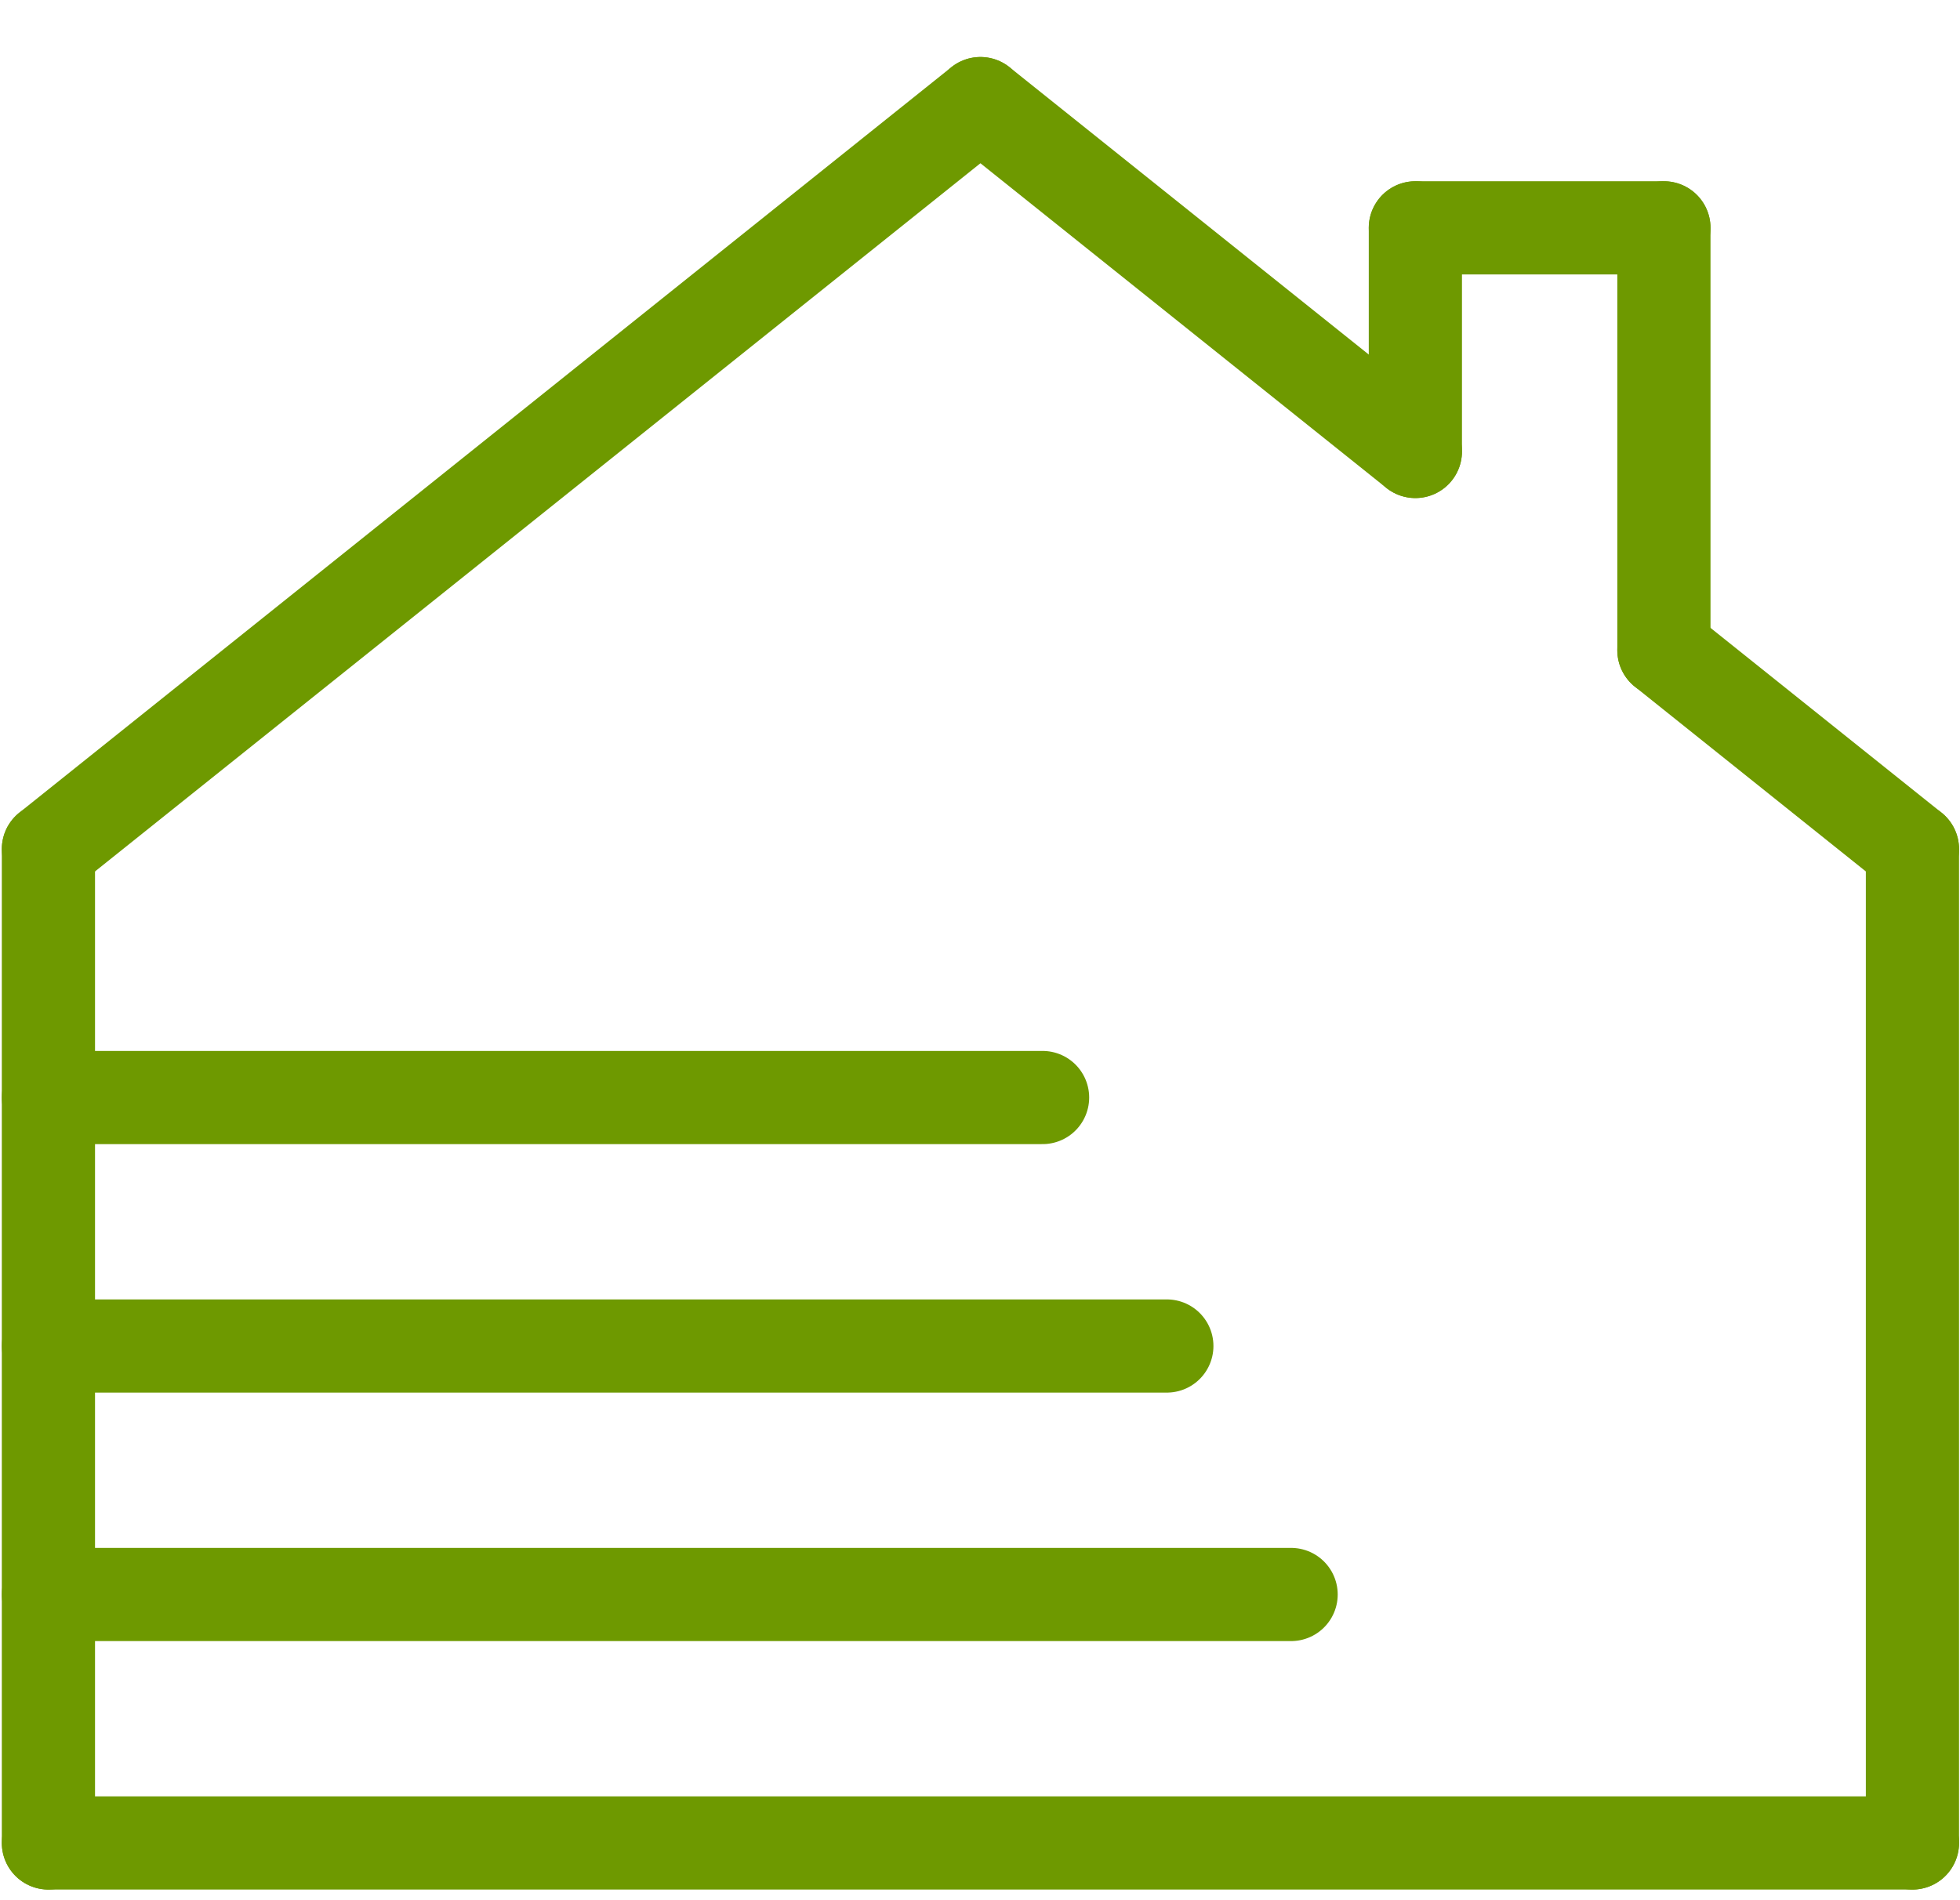
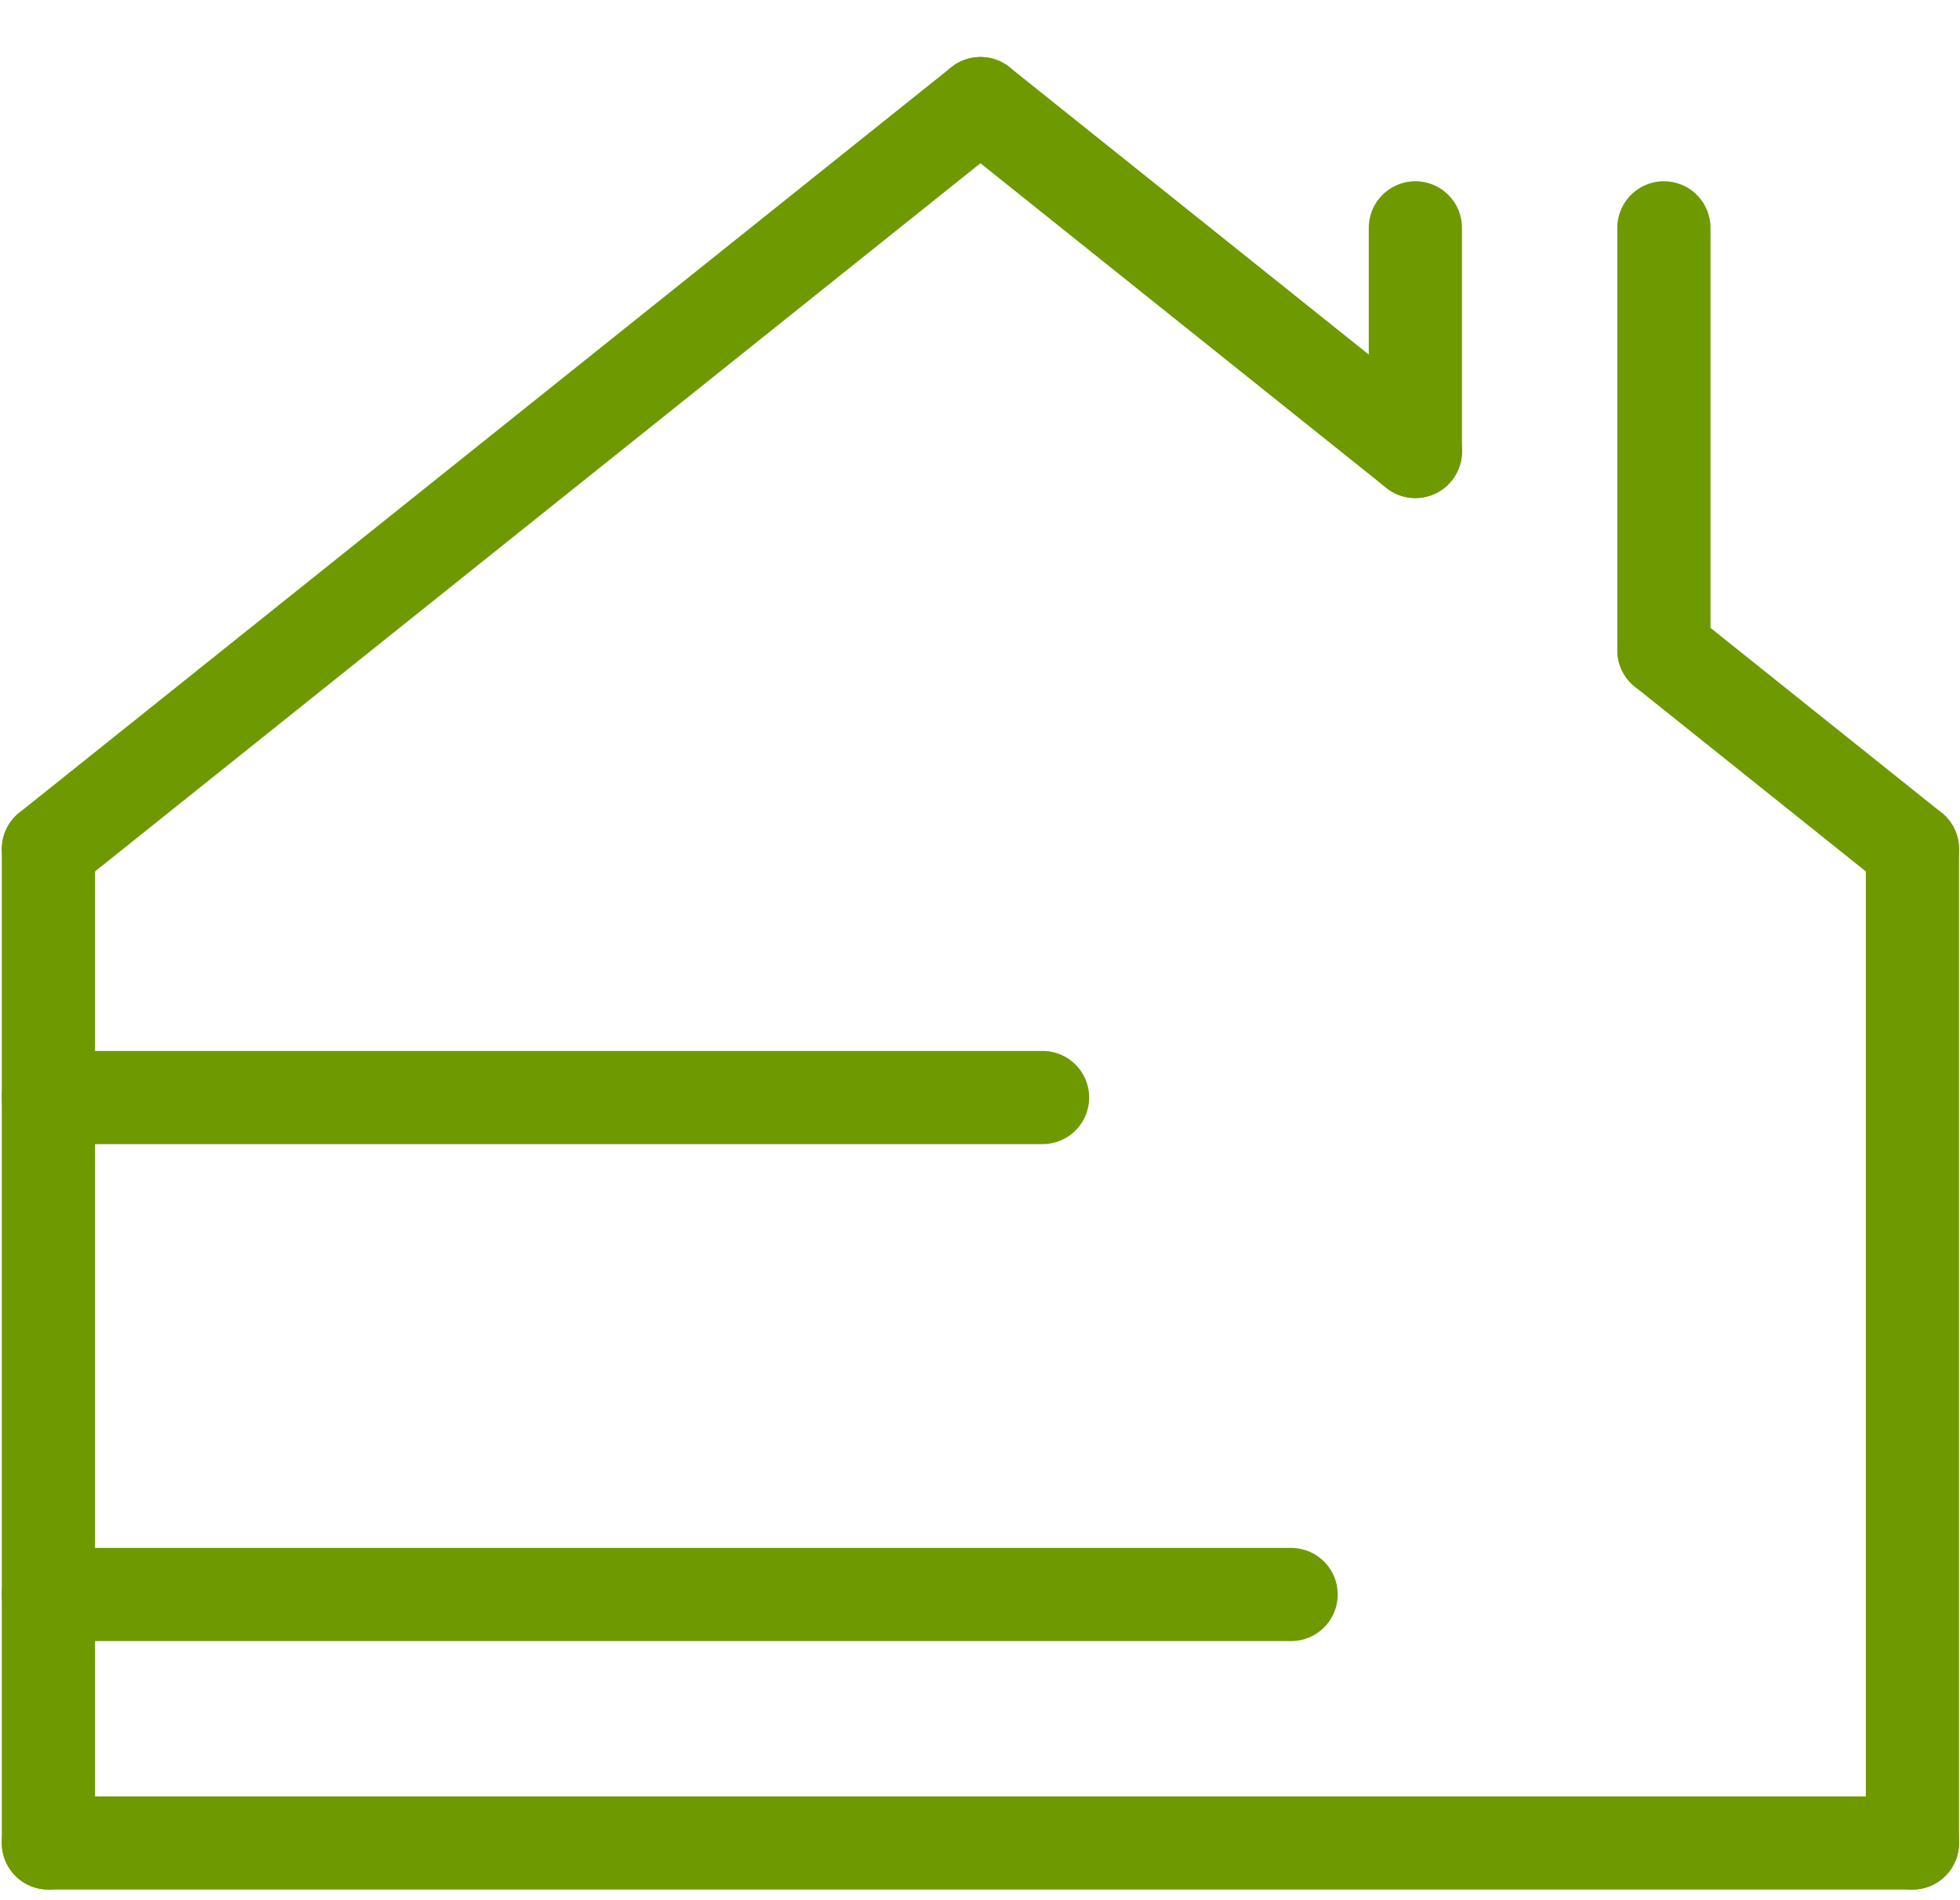
<svg xmlns="http://www.w3.org/2000/svg" version="1.1" id="Ñëîé_1" x="0px" y="0px" width="2523.567px" height="2446.578px" viewBox="0 0 2523.567 2446.578" enable-background="new 0 0 2523.567 2446.578" xml:space="preserve">
  <rect display="none" fill="#FFFFFF" width="2523.567" height="2446.578" />
  <g>
    <line fill="none" stroke="#6E9900" stroke-width="120" stroke-linecap="round" stroke-linejoin="round" stroke-miterlimit="10" x1="1822.34" y1="581.412" x2="1822.34" y2="293.412" />
    <line fill="none" stroke="#6E9900" stroke-width="120" stroke-linecap="round" stroke-linejoin="round" stroke-miterlimit="10" x1="2142.34" y1="837.412" x2="2142.34" y2="293.412" />
-     <line fill="none" stroke="#6E9900" stroke-width="120" stroke-linecap="round" stroke-linejoin="round" stroke-miterlimit="10" x1="1822.34" y1="293.412" x2="2142.34" y2="293.412" />
    <line fill="none" stroke="#6E9900" stroke-width="120" stroke-linecap="round" stroke-linejoin="round" stroke-miterlimit="10" x1="62.34" y1="1093.412" x2="62.34" y2="2373.412" />
    <line fill="none" stroke="#6E9900" stroke-width="120" stroke-linecap="round" stroke-linejoin="round" stroke-miterlimit="10" x1="2462.34" y1="1093.412" x2="2462.34" y2="2373.412" />
    <line fill="none" stroke="#6E9900" stroke-width="120" stroke-linecap="round" stroke-linejoin="round" stroke-miterlimit="10" x1="62.34" y1="2373.412" x2="2462.34" y2="2373.412" />
    <line fill="none" stroke="#6E9900" stroke-width="120" stroke-linecap="round" stroke-linejoin="round" stroke-miterlimit="10" x1="62.34" y1="1093.412" x2="1262.34" y2="133.412" />
    <line fill="none" stroke="#6E9900" stroke-width="120" stroke-linecap="round" stroke-linejoin="round" stroke-miterlimit="10" x1="1262.34" y1="133.412" x2="1822.34" y2="581.412" />
    <line fill="none" stroke="#6E9900" stroke-width="120" stroke-linecap="round" stroke-linejoin="round" stroke-miterlimit="10" x1="2142.34" y1="837.412" x2="2462.34" y2="1093.412" />
    <line fill="none" stroke="#6E9900" stroke-width="120" stroke-linecap="round" stroke-linejoin="round" stroke-miterlimit="10" x1="62.34" y1="2053.412" x2="1662.34" y2="2053.412" />
-     <line fill="none" stroke="#6E9900" stroke-width="120" stroke-linecap="round" stroke-linejoin="round" stroke-miterlimit="10" x1="62.34" y1="1733.412" x2="1502.34" y2="1733.412" />
    <line fill="none" stroke="#6E9900" stroke-width="120" stroke-linecap="round" stroke-linejoin="round" stroke-miterlimit="10" x1="62.34" y1="1413.412" x2="1342.34" y2="1413.412" />
  </g>
</svg>